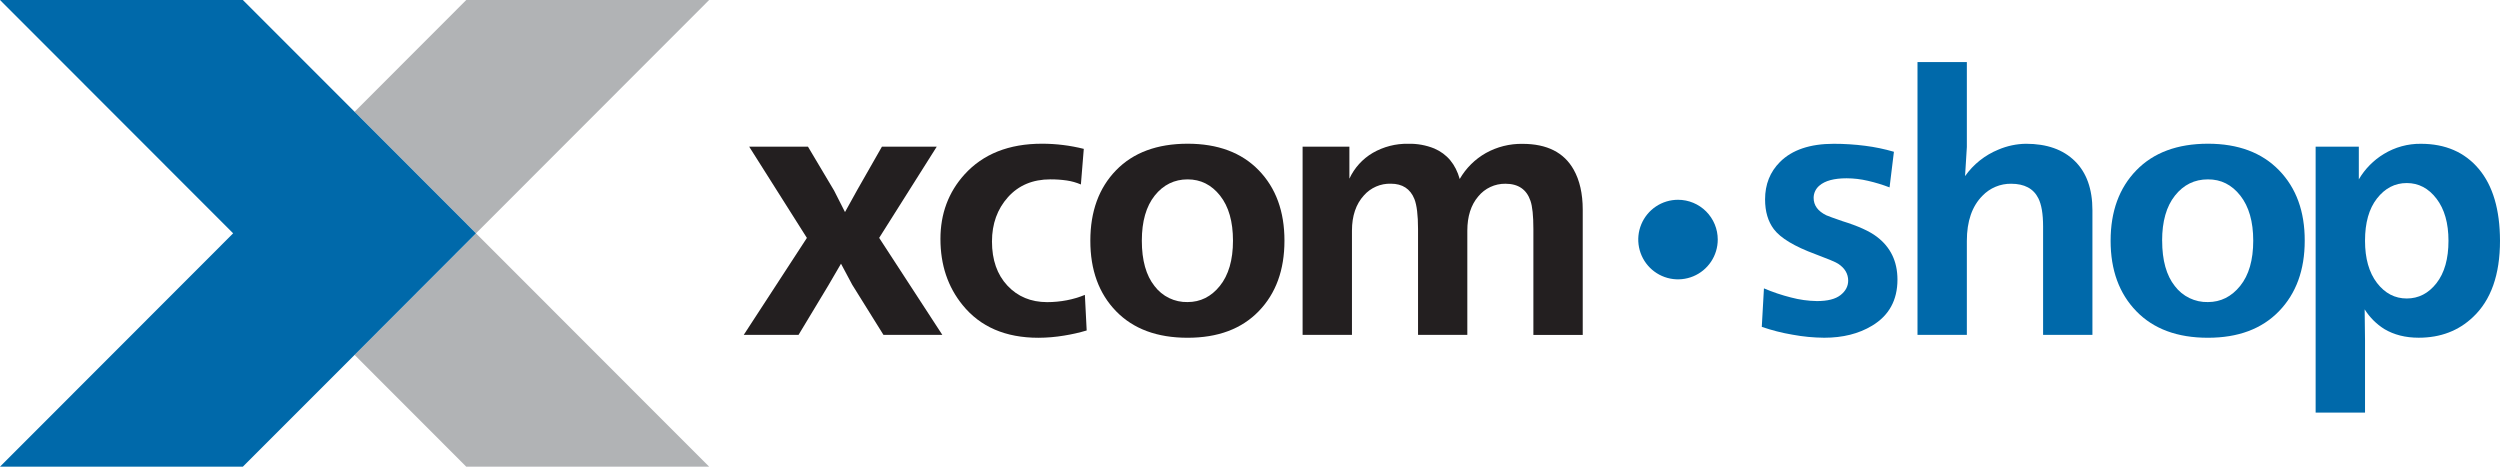
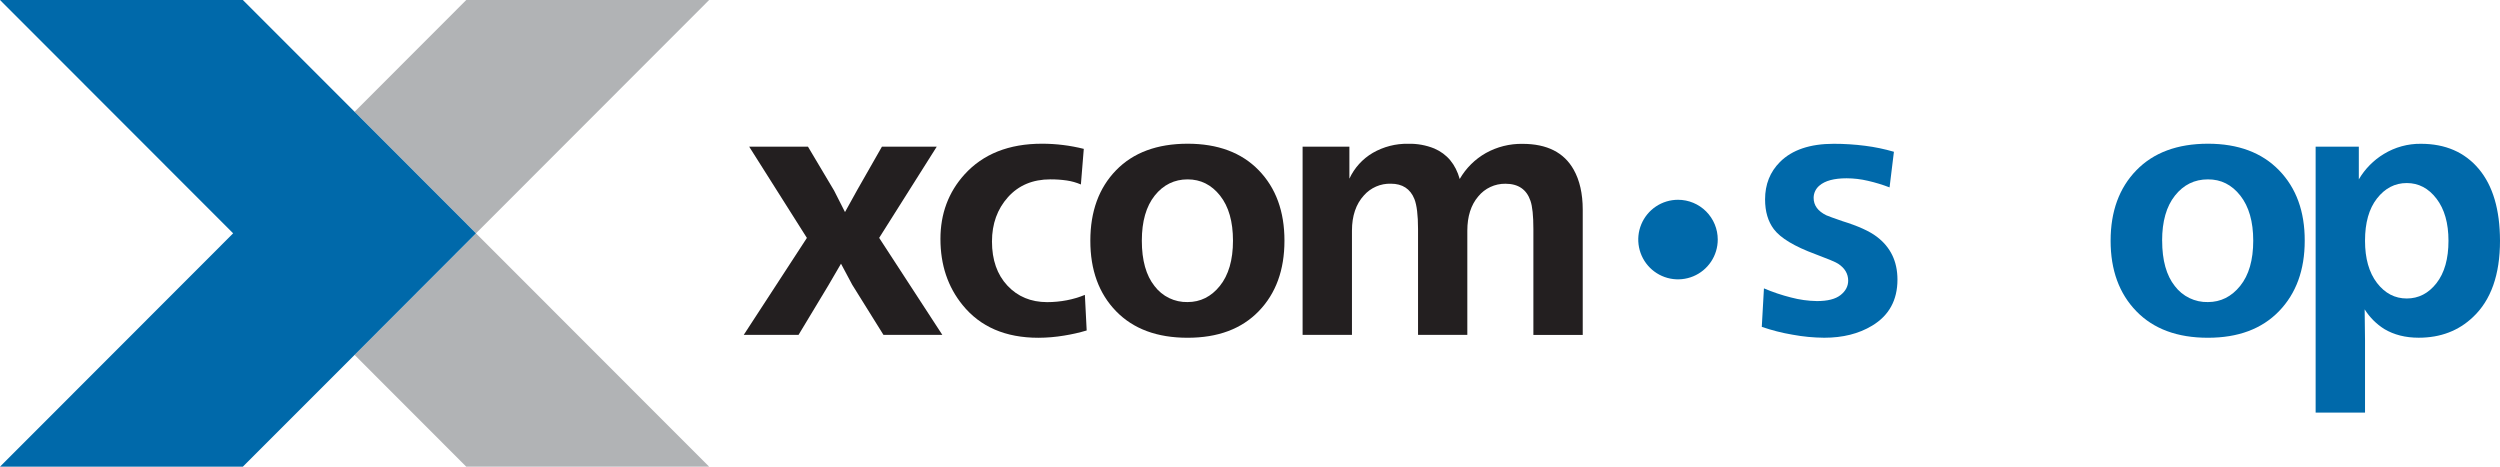
<svg xmlns="http://www.w3.org/2000/svg" width="300" height="56" viewBox="0 0 300 56" fill="none">
  <g clip-path="url(#clip0_15140_551)">
    <path d="M206.13 28.748C206.13 29.692 205.85 30.615 205.326 31.401C204.802 32.186 204.057 32.798 203.185 33.159C202.313 33.52 201.354 33.614 200.429 33.43C199.503 33.245 198.653 32.79 197.986 32.122C197.32 31.454 196.866 30.603 196.682 29.677C196.498 28.751 196.593 27.791 196.955 26.918C197.316 26.046 197.928 25.301 198.713 24.776C199.498 24.252 200.421 23.973 201.364 23.974C201.99 23.974 202.61 24.097 203.189 24.337C203.767 24.577 204.293 24.929 204.735 25.372C205.178 25.816 205.529 26.342 205.768 26.921C206.008 27.5 206.13 28.121 206.13 28.748Z" fill="#0069AA" />
    <path d="M42.552 42.59L55.949 56H85.096L57.118 27.999L42.552 42.59Z" fill="#B1B3B5" />
    <path d="M85.096 0H55.951L42.552 13.414L57.118 27.999L85.096 0Z" fill="#B1B3B5" />
    <path d="M42.551 13.414L29.143 0H0L27.976 27.999L0 56H29.143L42.551 42.59L57.117 27.999L42.551 13.414Z" fill="#0069AA" />
    <path d="M89.903 17.601H96.957L100.093 22.874L101.4 25.449L102.87 22.793L105.831 17.601H112.409L105.5 28.544L113.078 40.182H106.015L102.269 34.172L100.92 31.644L99.396 34.258L95.823 40.188H89.247L96.827 28.549L89.903 17.601Z" fill="#231F20" />
    <path d="M130.054 17.864L129.707 22.136C129.164 21.904 128.594 21.743 128.01 21.657C127.36 21.565 126.704 21.52 126.047 21.523C123.93 21.523 122.232 22.236 120.953 23.663C119.679 25.087 119.037 26.855 119.037 28.981C119.037 31.189 119.654 32.953 120.888 34.272C122.122 35.592 123.711 36.253 125.654 36.256C126.445 36.255 127.234 36.181 128.01 36.033C128.755 35.892 129.484 35.675 130.185 35.386L130.402 39.656C129.509 39.922 128.6 40.128 127.68 40.272C126.667 40.441 125.642 40.529 124.616 40.533C120.665 40.533 117.631 39.224 115.512 36.607C113.739 34.429 112.853 31.786 112.853 28.678C112.853 25.653 113.81 23.078 115.725 20.951C117.962 18.478 121.069 17.243 125.048 17.246C126.735 17.246 128.417 17.454 130.054 17.864Z" fill="#231F20" />
    <path d="M130.841 28.884C130.841 25.366 131.871 22.548 133.93 20.43C135.99 18.312 138.85 17.25 142.508 17.246C146.139 17.246 148.985 18.307 151.046 20.43C153.107 22.553 154.137 25.371 154.135 28.884C154.135 32.4 153.106 35.221 151.046 37.347C148.986 39.472 146.14 40.534 142.508 40.531C138.853 40.531 135.994 39.47 133.93 37.347C131.867 35.224 130.837 32.403 130.841 28.884ZM137.02 28.884C137.02 31.237 137.529 33.058 138.548 34.333C139.009 34.944 139.609 35.436 140.297 35.769C140.986 36.102 141.744 36.266 142.508 36.248C144.045 36.248 145.344 35.604 146.383 34.311C147.421 33.018 147.958 31.217 147.958 28.884C147.958 26.593 147.447 24.789 146.412 23.479C145.377 22.169 144.078 21.525 142.508 21.525C140.939 21.525 139.599 22.172 138.568 23.468C137.537 24.763 137.02 26.566 137.02 28.884Z" fill="#231F20" />
    <path d="M162.235 40.182H156.312V17.601H161.927V21.441C162.525 20.146 163.505 19.065 164.735 18.344C166.024 17.602 167.492 17.224 168.979 17.253C170.052 17.225 171.12 17.418 172.116 17.82C173.653 18.486 174.669 19.706 175.166 21.481C175.913 20.18 176.996 19.105 178.301 18.366C179.645 17.617 181.163 17.237 182.701 17.262C185.635 17.262 187.681 18.294 188.84 20.357C189.562 21.637 189.925 23.235 189.928 25.149V40.191H184.006V27.471C184.006 25.893 183.889 24.774 183.657 24.101C183.194 22.732 182.192 22.048 180.652 22.049C180.028 22.041 179.41 22.173 178.844 22.438C178.278 22.702 177.78 23.091 177.386 23.576C176.515 24.599 176.079 25.969 176.079 27.686V40.182H170.164V27.471C170.164 25.815 170.014 24.61 169.729 23.884C169.234 22.657 168.292 22.044 166.9 22.044C166.293 22.026 165.689 22.142 165.132 22.384C164.575 22.626 164.077 22.987 163.675 23.442C162.716 24.488 162.237 25.899 162.235 27.674V40.182Z" fill="#231F20" />
    <path d="M227.27 18.213L226.747 22.487C225.908 22.166 225.048 21.903 224.173 21.702C223.33 21.501 222.467 21.398 221.6 21.394C220.089 21.394 219.003 21.689 218.332 22.27C218.115 22.448 217.939 22.673 217.819 22.928C217.698 23.182 217.636 23.46 217.636 23.742C217.636 24.645 218.147 25.341 219.159 25.835C219.424 25.951 220.06 26.183 221.078 26.533C222.963 27.115 224.342 27.74 225.217 28.407C226.868 29.655 227.694 31.369 227.695 33.55C227.695 36.022 226.68 37.867 224.649 39.085C223.056 40.048 221.141 40.529 218.902 40.528C217.623 40.518 216.347 40.395 215.09 40.16C213.841 39.949 212.612 39.636 211.414 39.223L211.673 34.604C212.725 35.053 213.81 35.419 214.919 35.697C215.935 35.968 216.981 36.113 218.033 36.129C219.312 36.129 220.255 35.89 220.863 35.411C221.471 34.933 221.777 34.358 221.782 33.688C221.782 32.847 221.374 32.168 220.565 31.64C220.185 31.408 219.279 31.035 217.864 30.507C215.337 29.574 213.669 28.572 212.859 27.499C212.159 26.568 211.809 25.377 211.809 23.926C211.809 22.125 212.405 20.629 213.596 19.437C215.05 17.983 217.199 17.256 220.042 17.255C221.302 17.254 222.561 17.333 223.811 17.494C224.981 17.642 226.138 17.883 227.27 18.213Z" fill="#0069AA" />
-     <path d="M230.1 40.182V7.446H236.022V17.638L235.807 21.134C236.811 19.711 238.201 18.606 239.813 17.951C240.86 17.504 241.984 17.267 243.122 17.253C245.621 17.253 247.575 17.945 248.981 19.327C250.388 20.709 251.091 22.677 251.091 25.231V40.182H245.171V27.162C245.171 25.675 244.982 24.553 244.603 23.797C244.022 22.632 242.933 22.05 241.335 22.05C240.694 22.041 240.058 22.164 239.467 22.412C238.875 22.659 238.341 23.026 237.896 23.488C236.647 24.745 236.022 26.546 236.022 28.908V40.182H230.1Z" fill="#0069AA" />
    <path d="M253.274 28.884C253.274 25.366 254.305 22.548 256.366 20.43C258.427 18.312 261.287 17.25 264.947 17.246C268.574 17.246 271.42 18.307 273.483 20.43C275.547 22.553 276.575 25.371 276.567 28.884C276.567 32.4 275.537 35.221 273.478 37.347C271.418 39.472 268.573 40.534 264.942 40.531C261.282 40.531 258.421 39.47 256.36 37.347C254.299 35.224 253.271 32.403 253.274 28.884ZM259.459 28.884C259.459 31.237 259.967 33.058 260.983 34.333C261.445 34.944 262.045 35.436 262.734 35.769C263.424 36.102 264.182 36.267 264.947 36.248C266.485 36.248 267.776 35.603 268.82 34.311C269.864 33.02 270.387 31.21 270.388 28.884C270.388 26.594 269.873 24.792 268.844 23.479C267.815 22.165 266.514 21.514 264.942 21.525C263.343 21.525 262.028 22.172 260.998 23.468C259.967 24.763 259.453 26.568 259.454 28.884H259.459Z" fill="#0069AA" />
    <path d="M283.803 49.509H277.876V17.601H283.059V21.525C283.791 20.273 284.824 19.224 286.064 18.475C287.401 17.661 288.939 17.238 290.503 17.255C293.444 17.255 295.76 18.259 297.451 20.267C299.141 22.274 299.991 25.147 300 28.884C300 32.953 298.925 36.004 296.774 38.035C295.034 39.696 292.858 40.526 290.246 40.526C288.653 40.526 287.273 40.176 286.106 39.477C285.158 38.878 284.355 38.073 283.758 37.122L283.803 40.829V49.509ZM283.803 28.891C283.803 31.014 284.281 32.7 285.235 33.949C286.197 35.2 287.386 35.818 288.808 35.818C290.231 35.818 291.42 35.205 292.38 33.978C293.339 32.751 293.817 31.047 293.817 28.897C293.817 26.777 293.338 25.092 292.38 23.841C291.421 22.59 290.231 21.965 288.808 21.966C287.386 21.966 286.197 22.588 285.235 23.819C284.274 25.05 283.803 26.741 283.803 28.884V28.891Z" fill="#0069AA" />
  </g>
  <defs>
    <clipPath id="clip0_15140_551">
      <rect width="300" height="56" fill="white" />
    </clipPath>
  </defs>
</svg>